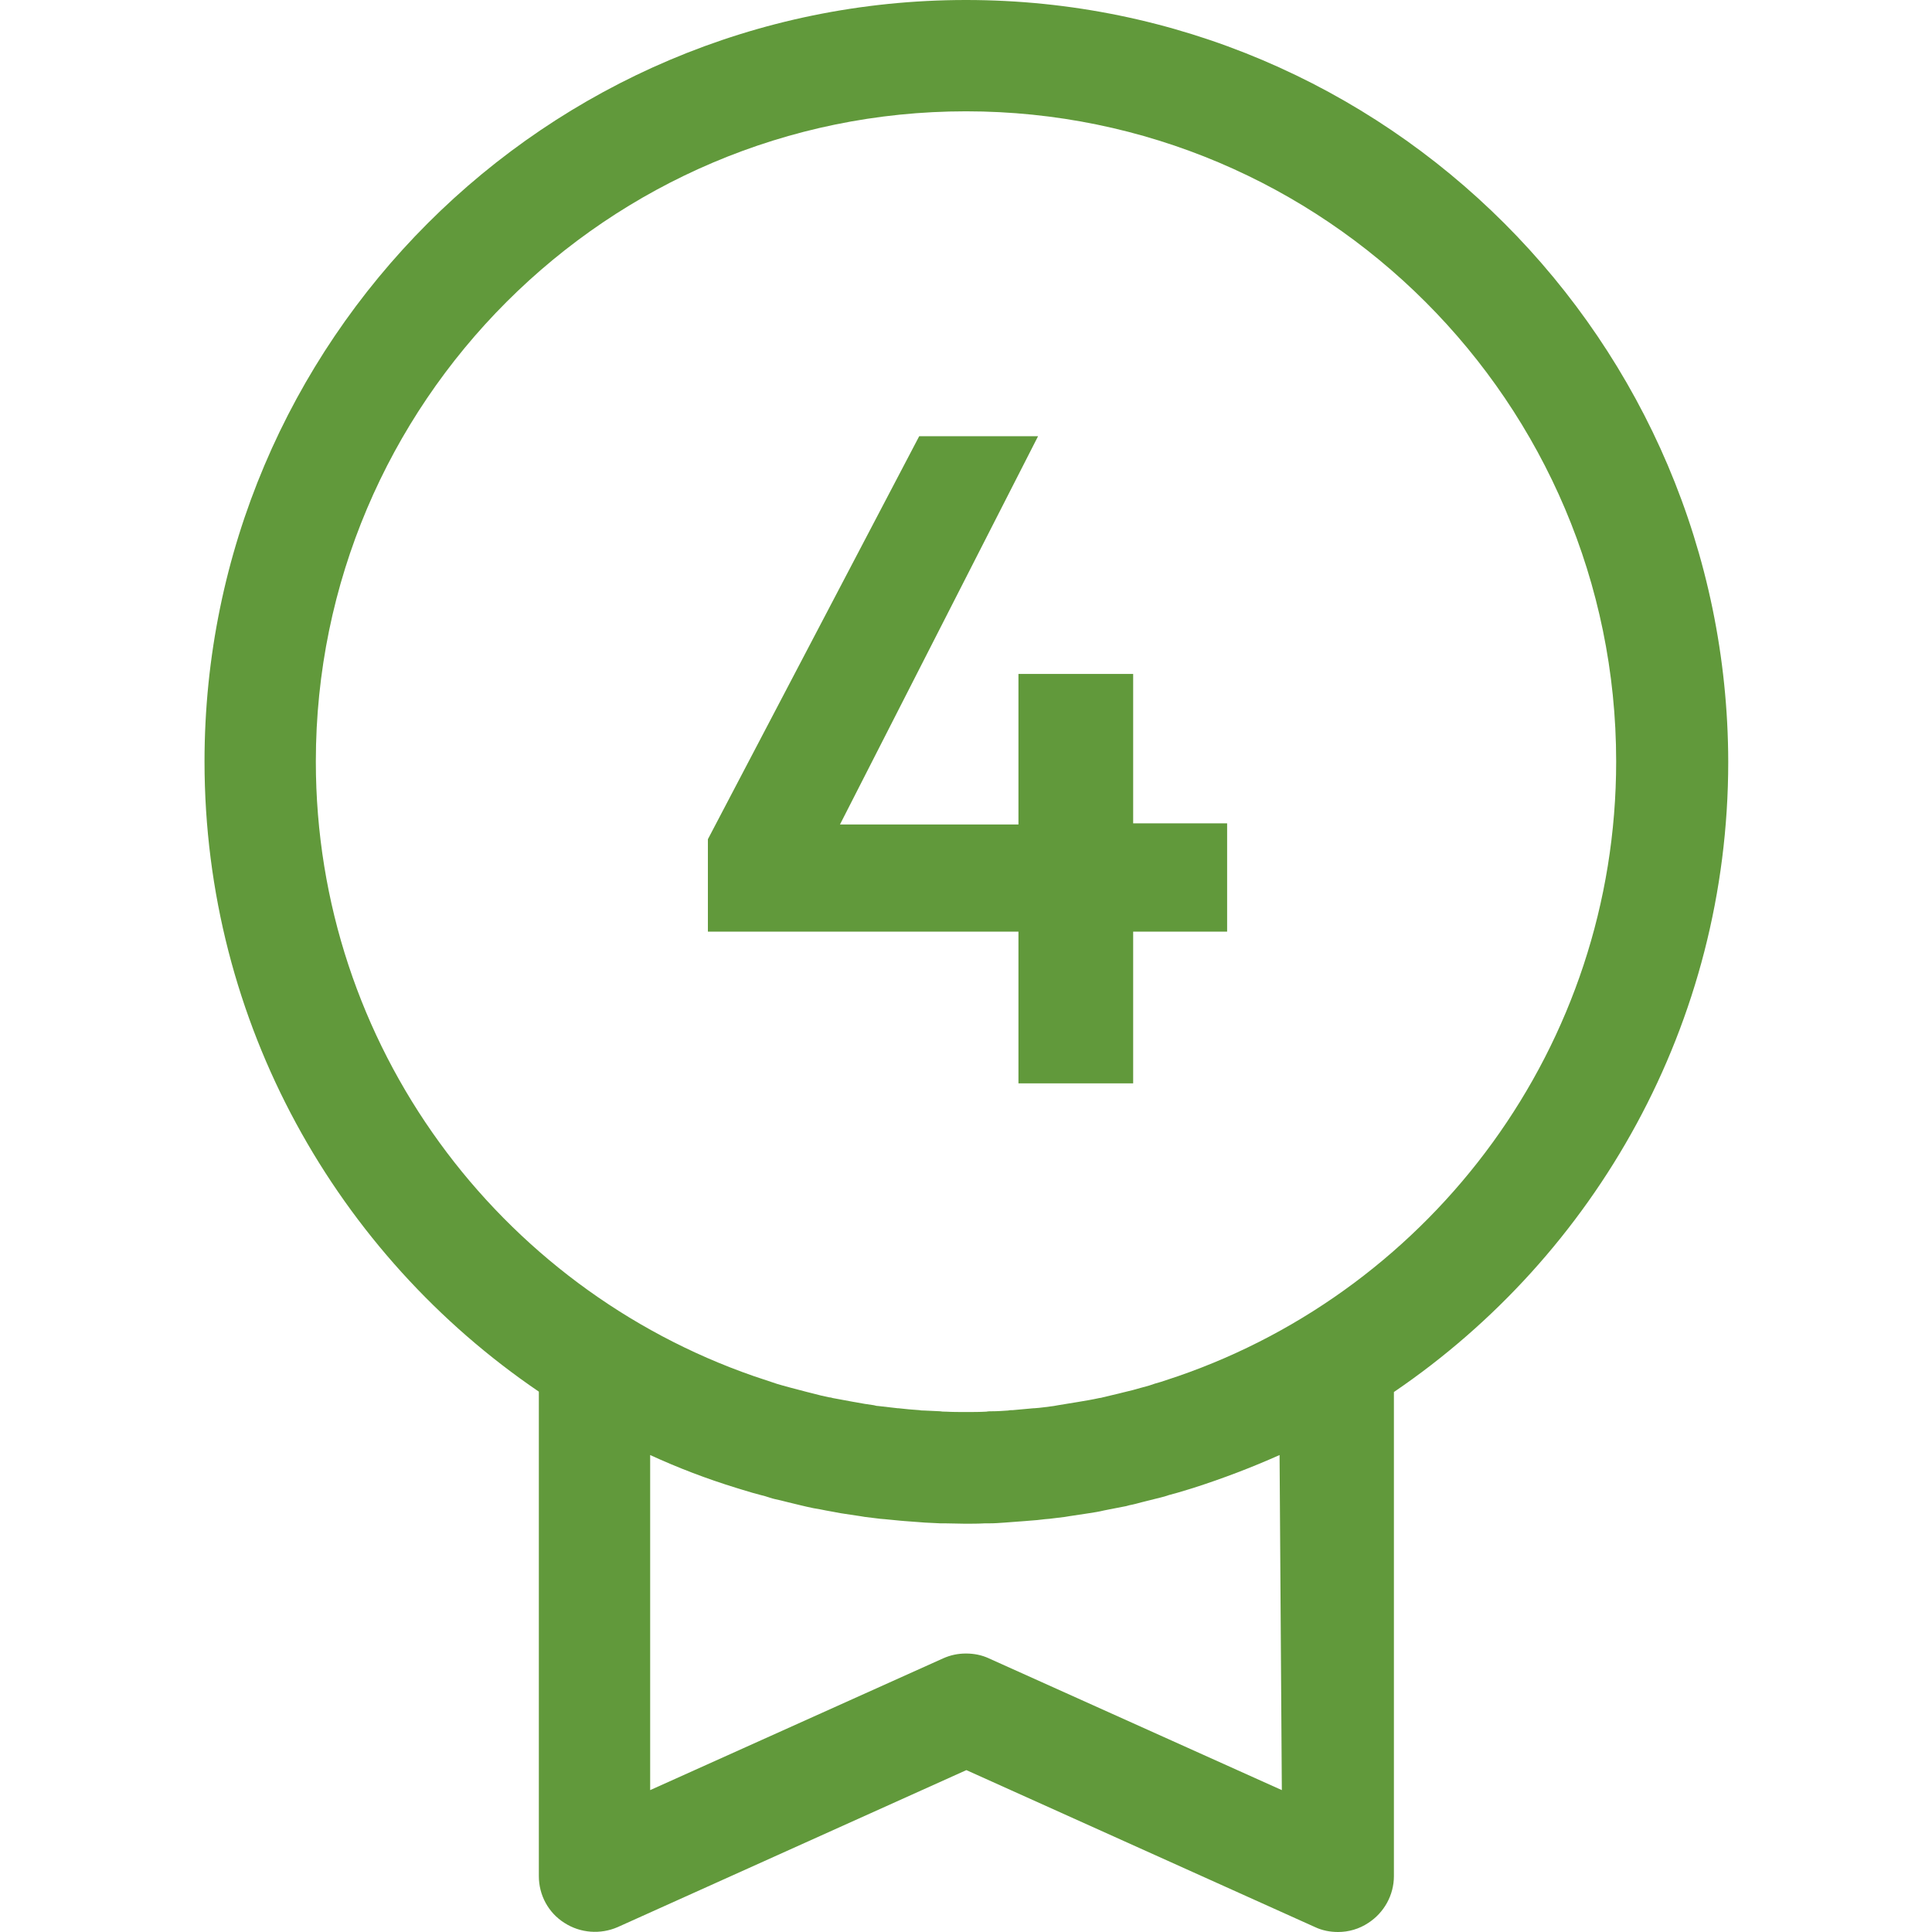
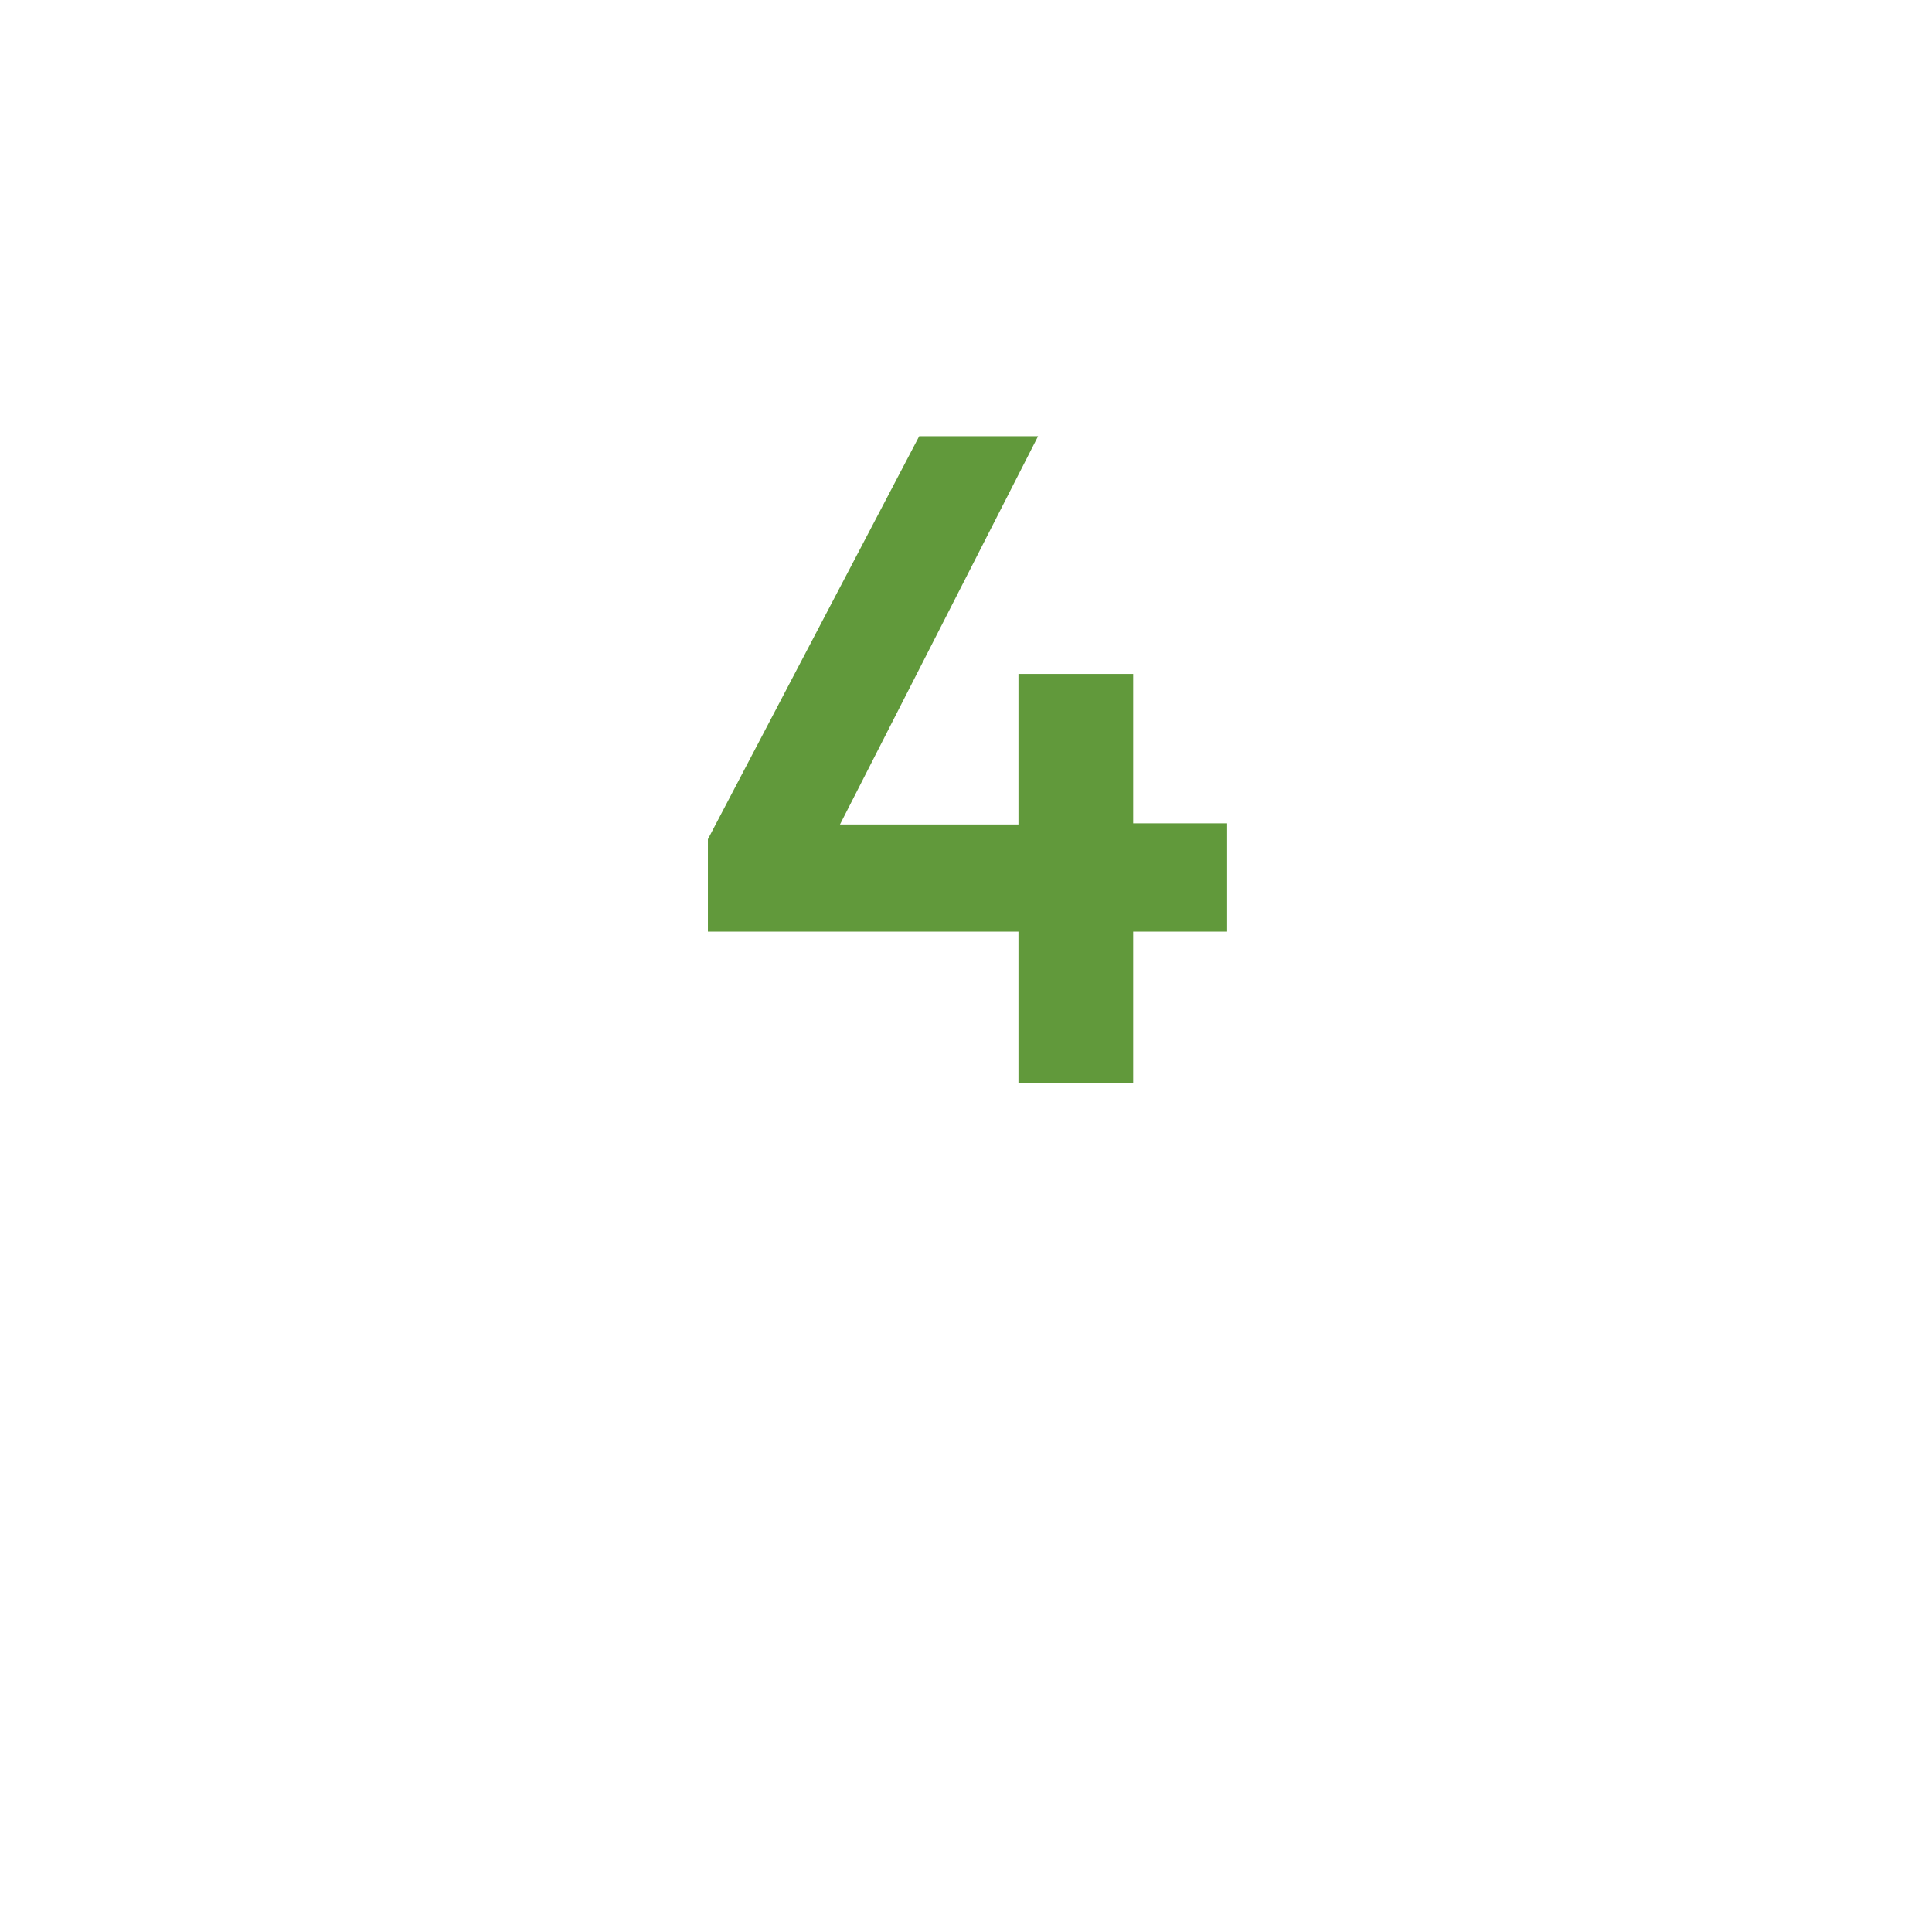
<svg xmlns="http://www.w3.org/2000/svg" version="1.1" id="Capa_1" x="0px" y="0px" viewBox="0 0 512 512" style="enable-background:new 0 0 512 512;" xml:space="preserve">
  <style type="text/css">
	.st0{fill:#61993B;}
</style>
  <g>
    <g>
-       <path class="st0" d="M256,0C144.7,0,54.2,90.5,54.2,201.8c0,69.4,35.2,130.7,88.6,167v128.4c0,5,2.5,9.7,6.8,12.4    c4.2,2.7,9.5,3.1,14.1,1.1l92.4-41.6l92.4,41.6c1.9,0.9,4,1.3,6.1,1.3c2.8,0,5.6-0.8,8-2.4c4.2-2.7,6.8-7.4,6.8-12.4V368.9    c53.4-36.3,88.6-97.6,88.6-167C457.8,90.5,367.3,0,256,0z M339.7,474.4l-77.6-34.9c-1.9-0.9-4-1.3-6.1-1.3s-4.1,0.4-6.1,1.3    l-77.6,34.9v-88.8c7.4,3.4,15,6.3,22.8,8.7c0.4,0.1,0.9,0.3,1.3,0.4c1,0.3,2,0.6,3,0.9c0.7,0.2,1.5,0.4,2.2,0.6    c0.8,0.2,1.6,0.4,2.4,0.7c0.9,0.3,1.9,0.5,2.8,0.7c0.7,0.2,1.3,0.3,2,0.5c1.1,0.3,2.2,0.5,3.3,0.8c0.6,0.1,1.1,0.3,1.7,0.4    c1.2,0.3,2.4,0.5,3.6,0.7c0.5,0.1,1,0.2,1.5,0.3c1.3,0.2,2.6,0.5,3.8,0.7c0.4,0.1,0.9,0.1,1.3,0.2c1.3,0.2,2.7,0.4,4,0.6    c0.4,0.1,0.8,0.1,1.2,0.2c1.4,0.2,2.7,0.3,4.1,0.5c0.4,0,0.8,0.1,1.2,0.1c1.4,0.1,2.7,0.3,4.1,0.4c0.4,0,0.8,0.1,1.2,0.1    c1.3,0.1,2.7,0.2,4,0.3c0.4,0,0.9,0.1,1.3,0.1c1.4,0.1,2.7,0.1,4.1,0.2c0.4,0,0.8,0,1.2,0c1.8,0,3.6,0.1,5.3,0.1    c1.8,0,3.6,0,5.3-0.1c0.4,0,0.8,0,1.2,0c1.4,0,2.7-0.1,4.1-0.2c0.4,0,0.9-0.1,1.3-0.1c1.4-0.1,2.7-0.2,4-0.3    c0.4,0,0.8-0.1,1.2-0.1c1.4-0.1,2.7-0.2,4.1-0.4c0.4,0,0.8-0.1,1.2-0.1c1.4-0.2,2.7-0.3,4.1-0.5c0.4-0.1,0.8-0.1,1.2-0.2    c1.3-0.2,2.7-0.4,4-0.6c0.4-0.1,0.9-0.1,1.3-0.2c1.3-0.2,2.6-0.4,3.8-0.7c0.5-0.1,1-0.2,1.5-0.3c1.2-0.2,2.4-0.5,3.6-0.7    c0.6-0.1,1.1-0.2,1.7-0.4c1.1-0.2,2.2-0.5,3.3-0.8c0.7-0.2,1.3-0.3,2-0.5c0.9-0.2,1.9-0.5,2.8-0.7c0.8-0.2,1.6-0.4,2.4-0.7    c0.7-0.2,1.5-0.4,2.2-0.6c1-0.3,2-0.6,3-0.9c0.4-0.1,0.9-0.3,1.3-0.4c7.8-2.5,15.4-5.4,22.8-8.7L339.7,474.4L339.7,474.4z     M312.2,364.7c-0.6,0.2-1.2,0.4-1.8,0.6c-0.9,0.3-1.8,0.6-2.7,0.9c-1.1,0.3-2.1,0.6-3.2,1c-0.7,0.2-1.5,0.4-2.2,0.6    c-1.4,0.4-2.8,0.8-4.2,1.1c-0.5,0.1-1.1,0.3-1.6,0.4c-1.4,0.3-2.8,0.7-4.2,1c-0.4,0.1-0.7,0.2-1,0.2c-1.8,0.4-3.6,0.7-5.4,1    c-0.2,0-0.4,0.1-0.6,0.1c-1.6,0.3-3.3,0.5-4.9,0.8c-0.4,0.1-0.7,0.1-1.1,0.2c-1.7,0.2-3.5,0.5-5.2,0.6c-0.1,0-0.1,0-0.2,0    c-1.8,0.2-3.7,0.3-5.5,0.5c-0.4,0-0.8,0-1.2,0.1c-1.4,0.1-2.9,0.2-4.3,0.2c-0.5,0-1,0-1.5,0.1c-1.8,0.1-3.6,0.1-5.4,0.1    s-3.6,0-5.4-0.1c-0.5,0-1,0-1.5-0.1c-1.4-0.1-2.9-0.1-4.3-0.2c-0.4,0-0.8,0-1.2-0.1c-1.8-0.1-3.7-0.3-5.5-0.5c-0.1,0-0.1,0-0.2,0    c-1.8-0.2-3.5-0.4-5.2-0.6c-0.4,0-0.7-0.1-1.1-0.2c-1.6-0.2-3.3-0.5-4.9-0.8c-0.2,0-0.4-0.1-0.6-0.1c-1.8-0.3-3.6-0.7-5.4-1    c-0.3-0.1-0.7-0.2-1-0.2c-1.4-0.3-2.8-0.6-4.2-1c-0.5-0.1-1.1-0.3-1.6-0.4c-1.4-0.4-2.8-0.7-4.2-1.1c-0.8-0.2-1.5-0.4-2.2-0.6    c-1.1-0.3-2.1-0.6-3.2-1c-0.9-0.3-1.8-0.6-2.7-0.9c-0.6-0.2-1.2-0.4-1.8-0.6c-67.5-23.4-116.1-87.5-116.1-162.9    c0-95,77.3-172.3,172.3-172.3s172.3,77.3,172.3,172.3C428.3,277.2,379.7,341.4,312.2,364.7z" />
-     </g>
+       </g>
  </g>
  <g>
    <path class="st0" d="M325.2,218.6v28.3h-24.9v40.2h-30.4v-40.2h-82.3v-24.5l56-106.8h31.5l-52.5,102.9h47.3v-39.9h30.4v39.6h24.9   V218.6z" />
  </g>
</svg>